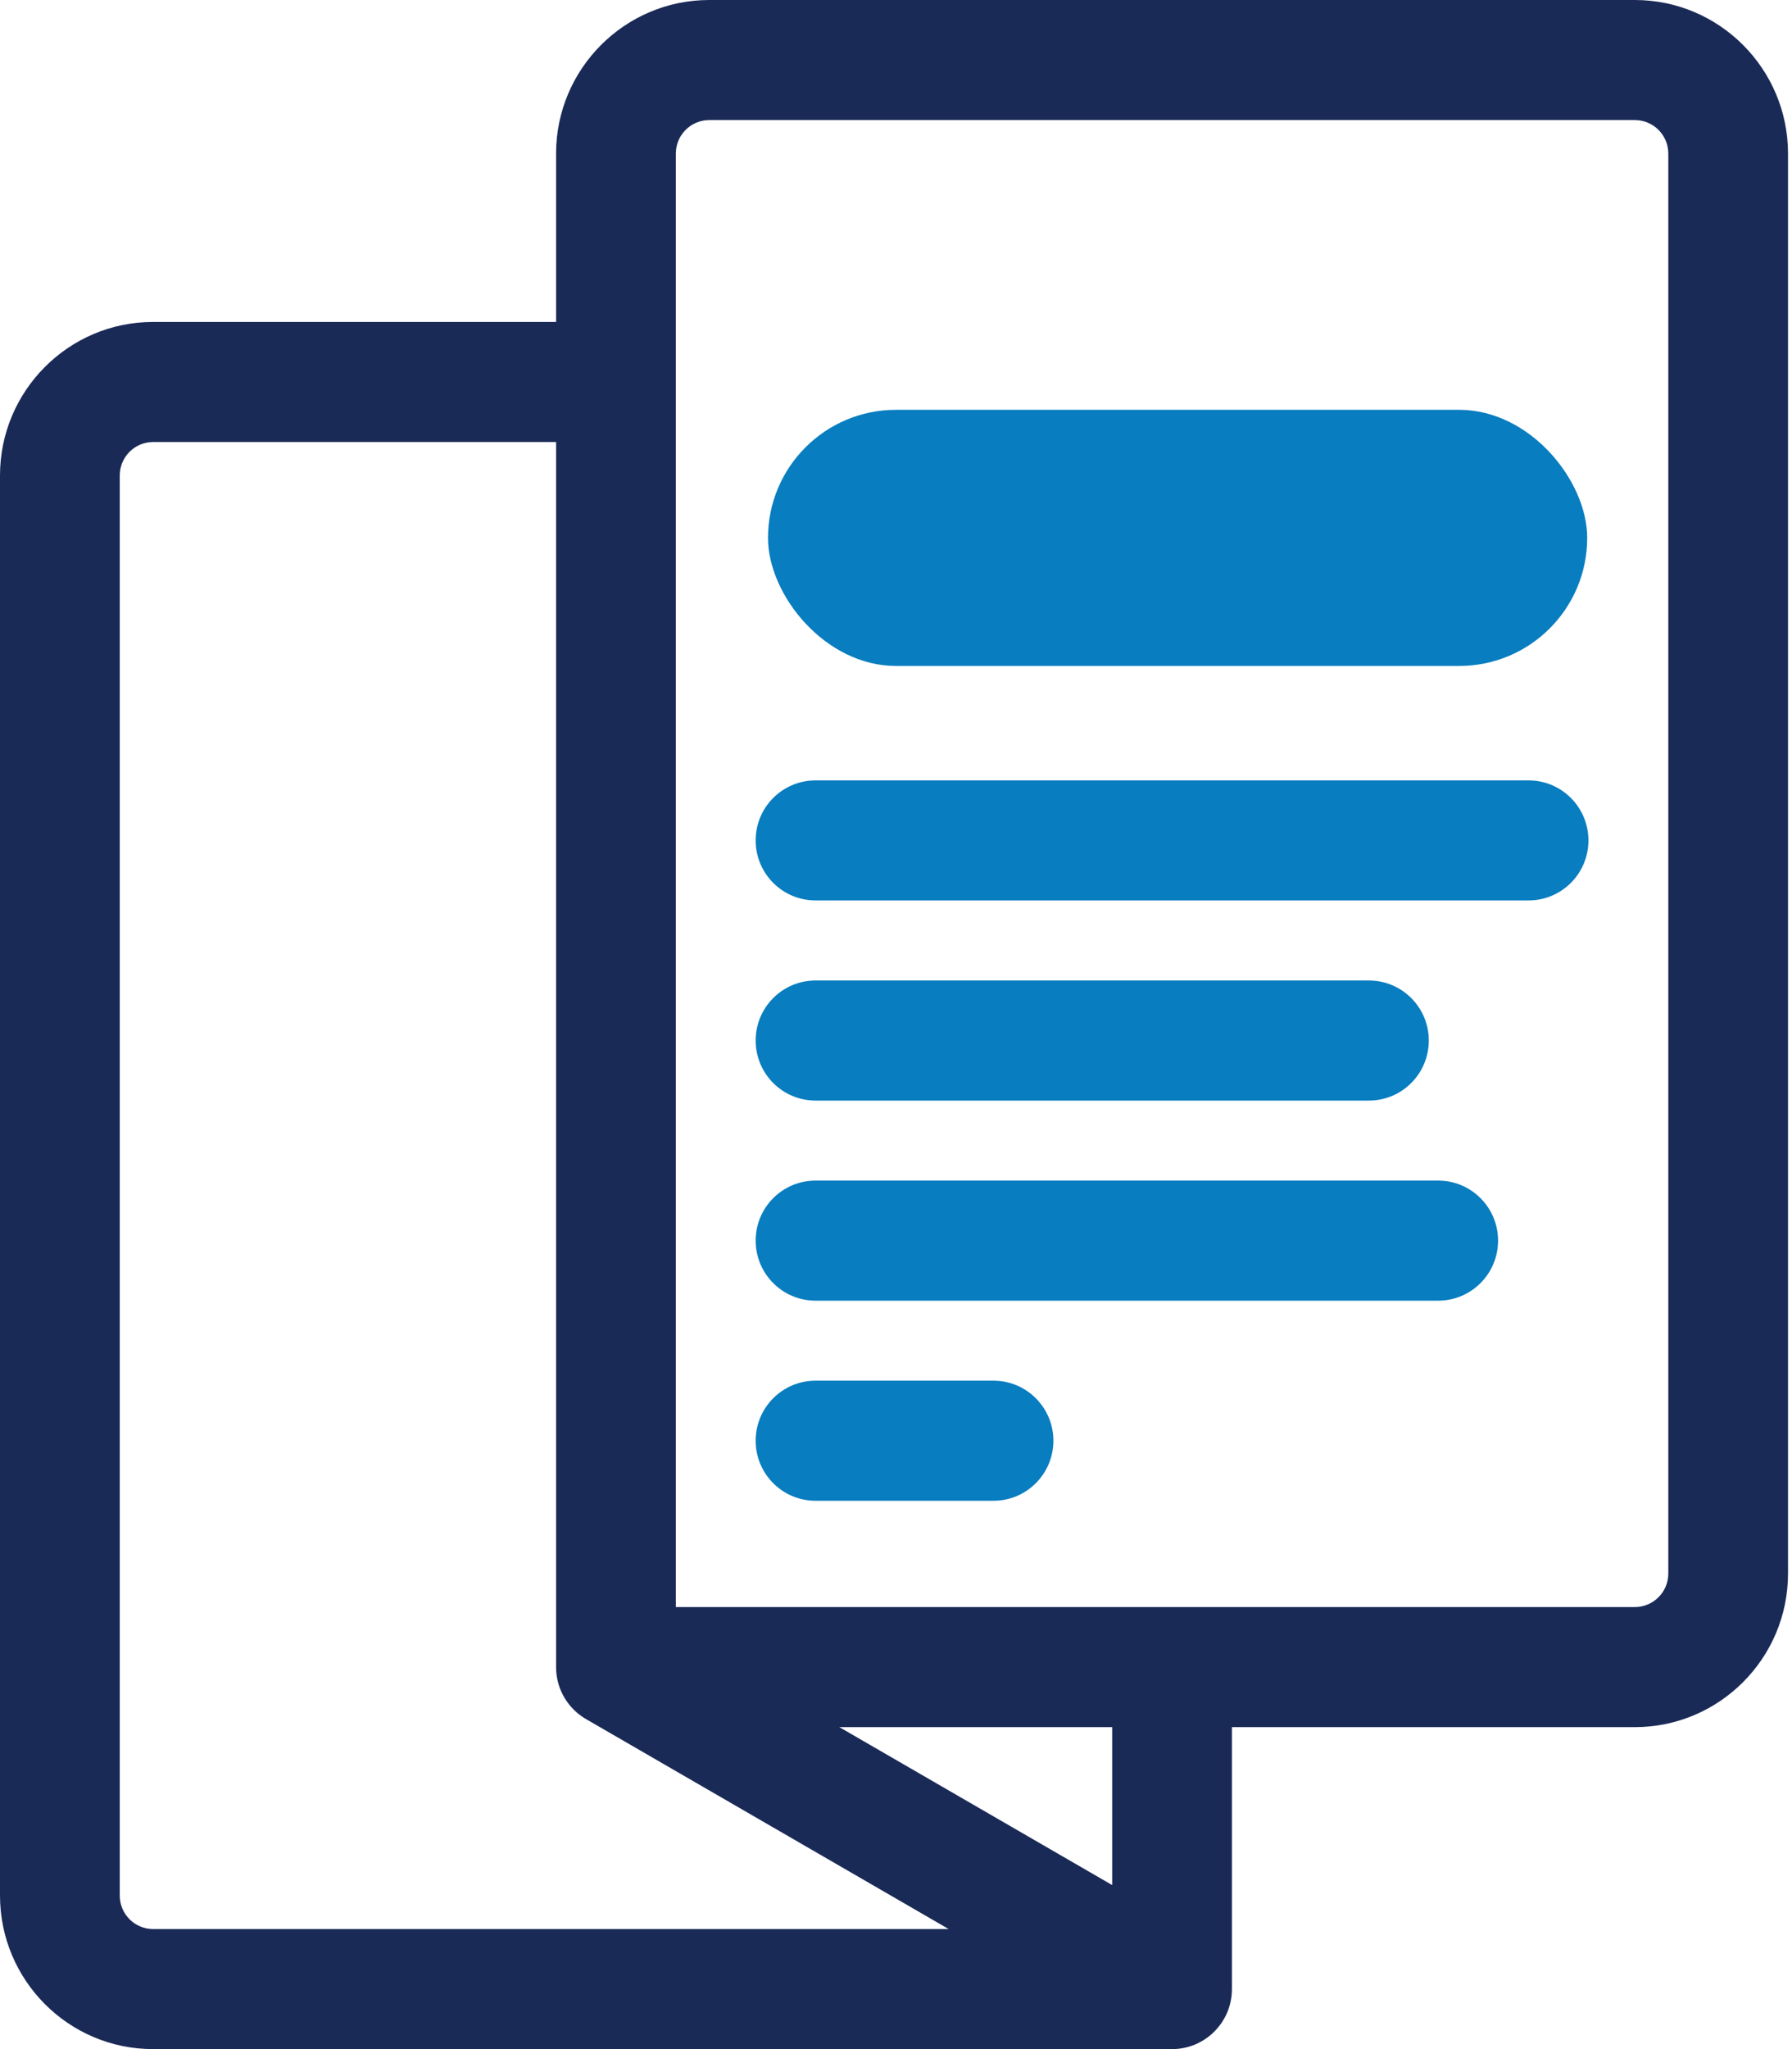
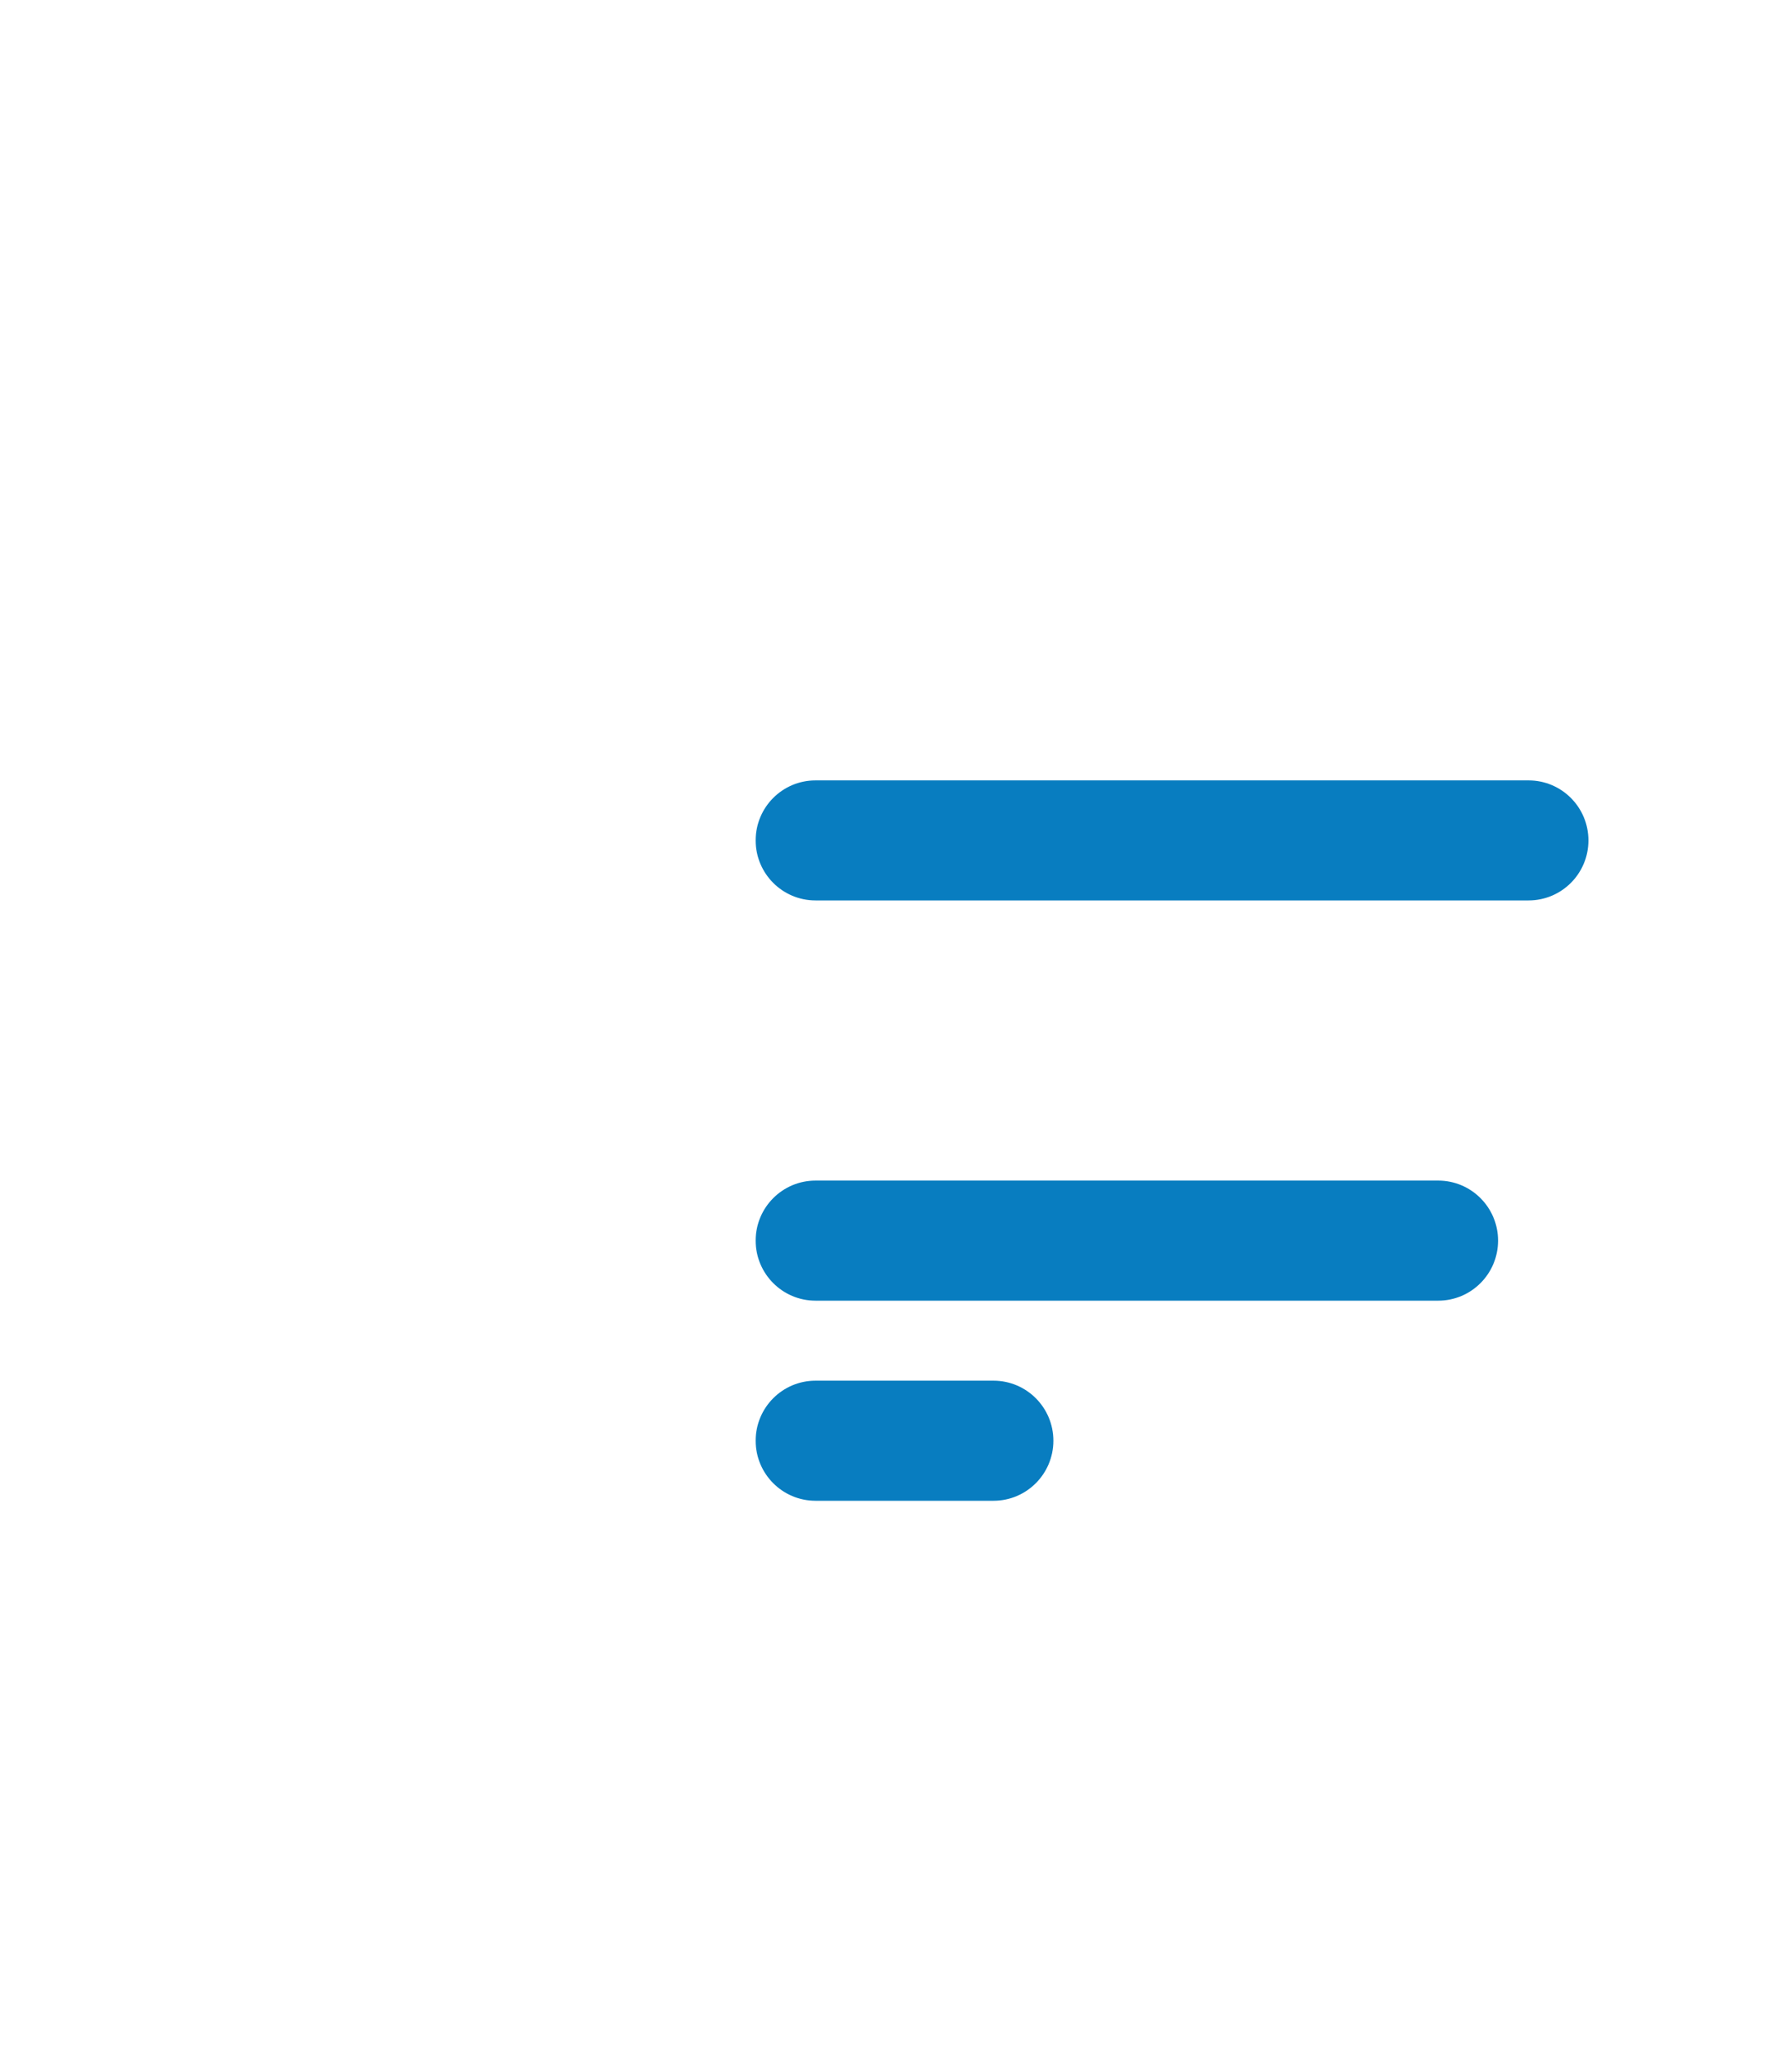
<svg xmlns="http://www.w3.org/2000/svg" width="35px" height="40px" viewBox="0 0 35 40" version="1.1">
  <title>4DCB2C9D-70DB-4A59-9431-BA91B8210261</title>
  <desc>Created with sketchtool.</desc>
  <g id="Page-1" stroke="none" stroke-width="1" fill="none" fill-rule="evenodd">
    <g id="00-NajeebAuto-OP2-HOME-Copy-4" transform="translate(-703, -2680)">
      <g id="Group-10" transform="translate(0, 2584)">
        <g id="brochure">
          <g transform="translate(703, 96)">
            <g>
-               <path d="M31.931,-2.56461519e-14 L13.852,-2.56461519e-14 C12.203,-2.56461519e-14 10.861,1.345 10.861,2.997 L10.861,6.285 L2.988,6.285 C1.34,6.285 0,7.63 0,9.282 L0,37.002 C0,38.655 1.34,40 2.988,40 L22.892,40 C23.537,40 24.061,39.475 24.061,38.828 L24.061,33.715 L31.931,33.715 C33.58,33.715 34.922,32.37 34.922,30.718 L34.922,2.997 C34.922,1.345 33.58,-2.84217094e-14 31.931,-2.56461519e-14 Z M2.339,37.003 L2.339,9.282 C2.339,8.922 2.63,8.629 2.988,8.629 L10.861,8.629 L10.861,32.543 C10.861,32.985 11.105,33.369 11.465,33.569 L18.528,37.656 L2.988,37.656 C2.63,37.656 2.339,37.363 2.339,37.003 Z M21.722,36.798 L16.394,33.715 L21.722,33.715 L21.722,36.798 Z M32.584,30.718 C32.584,31.078 32.291,31.371 31.931,31.371 L13.2,31.371 L13.2,2.997 C13.2,2.637 13.492,2.344 13.852,2.344 L31.931,2.344 C32.291,2.344 32.584,2.637 32.584,2.997 L32.584,30.718 Z" id="Shape" fill="#1A2A57" fill-rule="nonzero" />
              <path d="M29.855,15.234 L15.928,15.234 C15.282,15.234 14.759,15.758 14.759,16.406 C14.759,17.053 15.282,17.577 15.928,17.577 L29.855,17.577 C30.501,17.577 31.024,17.053 31.024,16.406 C31.024,15.758 30.501,15.234 29.855,15.234 Z" id="Path" fill="#087DC0" fill-rule="nonzero" />
-               <path d="M15.928,21.484 L26.737,21.484 C27.383,21.484 27.906,20.959 27.906,20.312 C27.906,19.665 27.383,19.14 26.737,19.14 L15.928,19.14 C15.282,19.14 14.759,19.665 14.759,20.312 C14.759,20.959 15.282,21.484 15.928,21.484 Z" id="Path" fill="#087DC0" fill-rule="nonzero" />
-               <rect id="Rectangle" fill="#087DC0" x="15" y="8" width="16" height="5" rx="2.5" />
              <path d="M28.09,23.046 L15.928,23.046 C15.282,23.046 14.759,23.571 14.759,24.218 C14.759,24.865 15.282,25.39 15.928,25.39 L28.09,25.39 C28.736,25.39 29.259,24.865 29.259,24.218 C29.259,23.571 28.736,23.046 28.09,23.046 Z" id="Path" fill="#087DC0" fill-rule="nonzero" />
              <path d="M19.405,26.952 L15.928,26.952 C15.282,26.952 14.759,27.477 14.759,28.124 C14.759,28.771 15.282,29.296 15.928,29.296 L19.405,29.296 C20.05,29.296 20.574,28.771 20.574,28.124 C20.574,27.477 20.05,26.952 19.405,26.952 Z" id="Path" fill="#087DC0" fill-rule="nonzero" />
            </g>
          </g>
        </g>
      </g>
    </g>
  </g>
</svg>